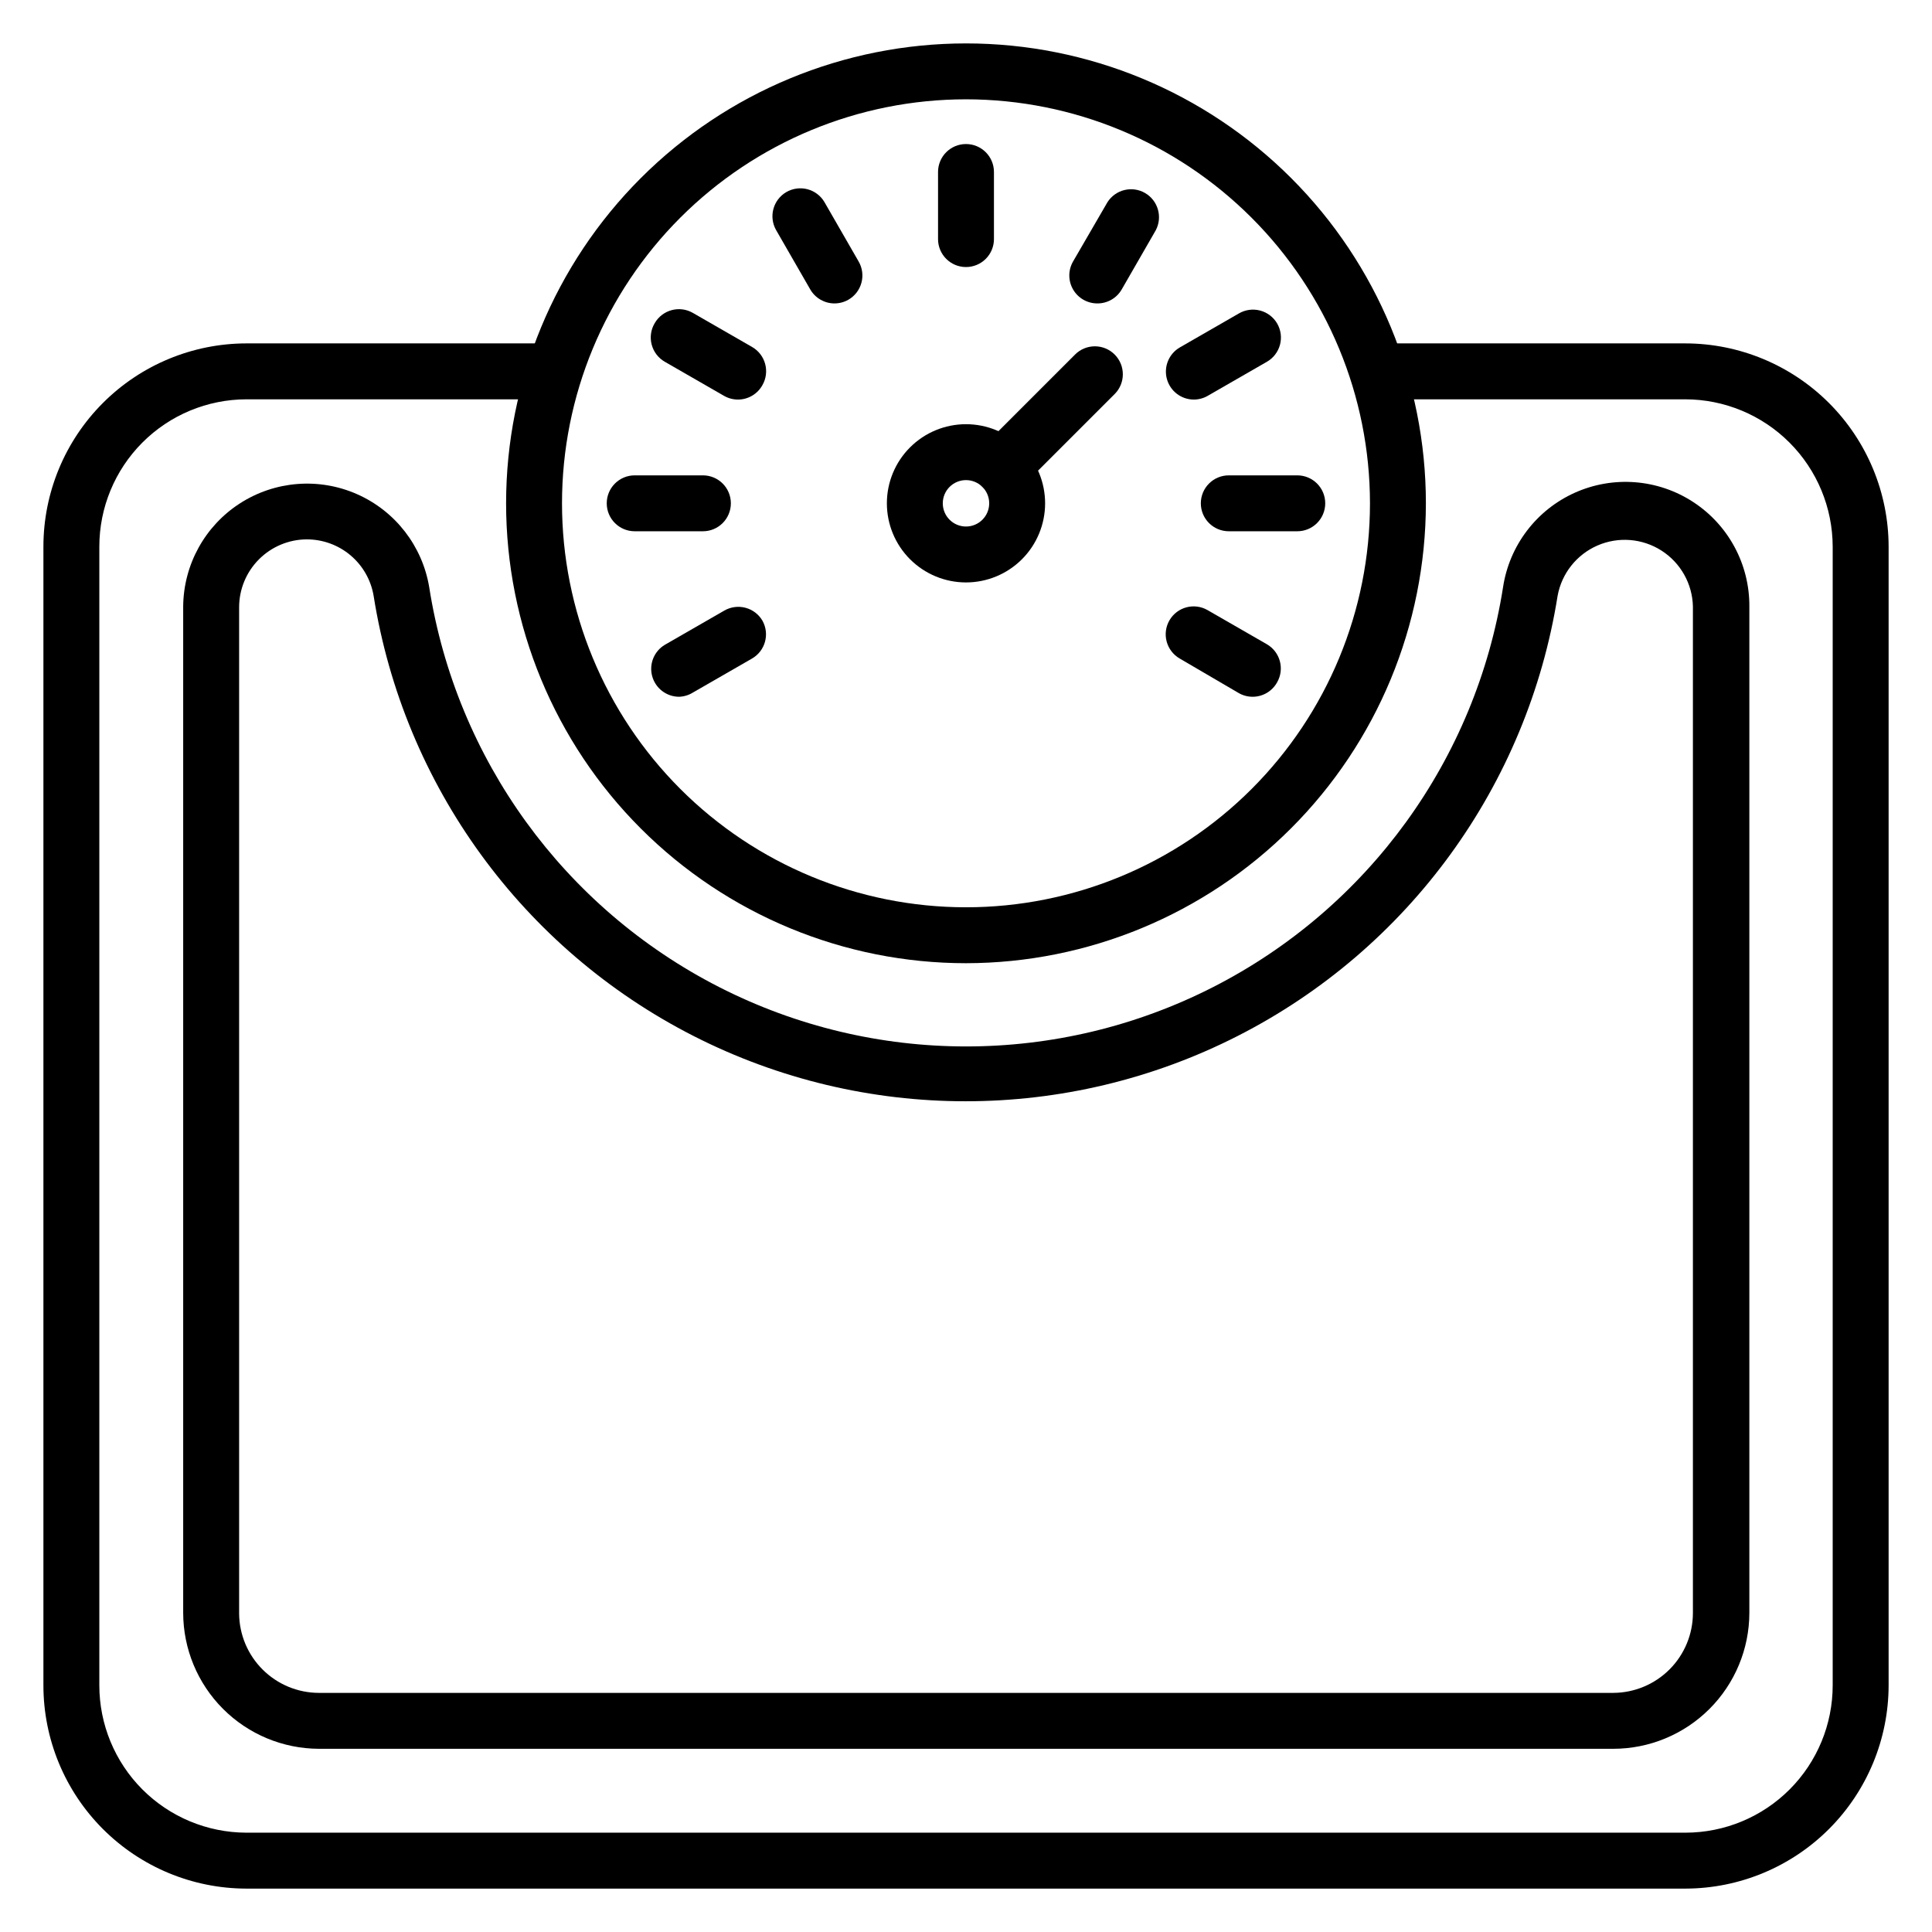
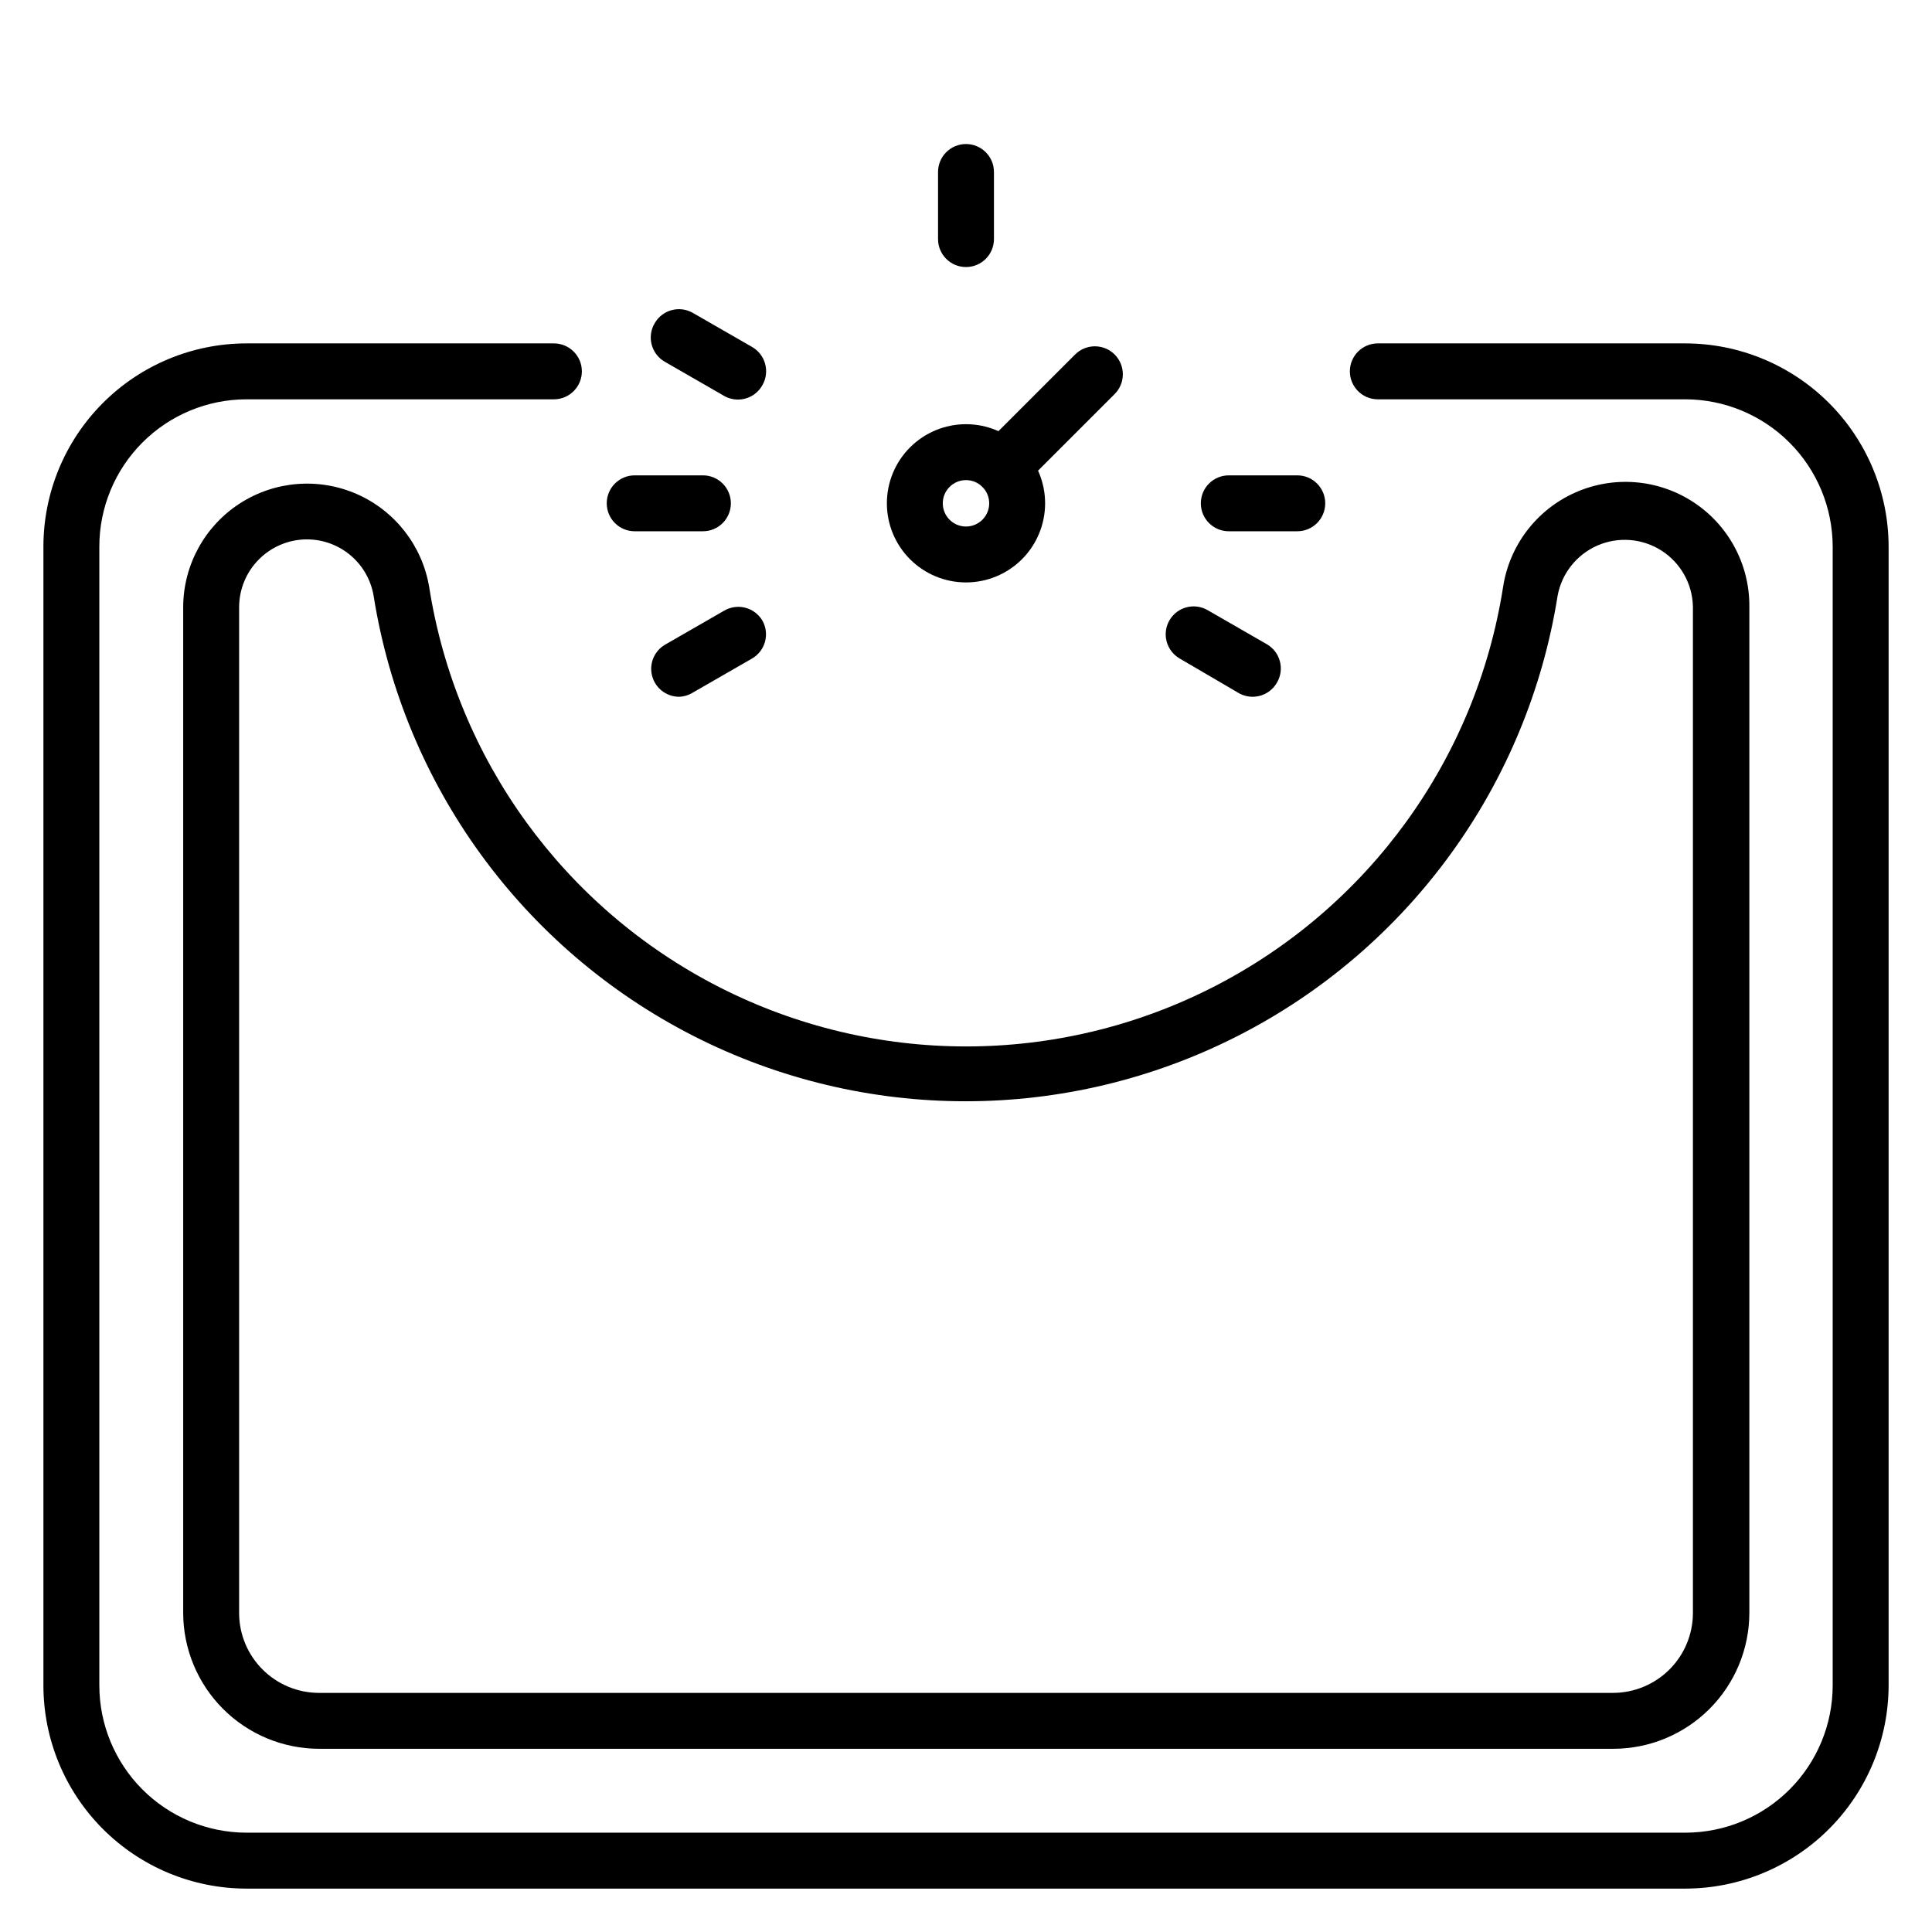
<svg xmlns="http://www.w3.org/2000/svg" fill="#000000" width="800px" height="800px" version="1.1" viewBox="144 144 512 512">
  <g>
    <path d="m590.71 644.5h-381.49c-14.262-0.039-27.922-5.734-37.992-15.832-10.07-10.094-15.723-23.773-15.723-38.031v-301.77c0-14.273 5.664-27.961 15.75-38.059 10.086-10.102 23.766-15.785 38.039-15.805h81.5-0.004c4.094 0 7.41 3.316 7.41 7.41 0 4.09-3.316 7.41-7.41 7.41h-81.5 0.004c-10.344 0.02-20.258 4.141-27.562 11.461-7.305 7.32-11.41 17.238-11.41 27.582v301.77c0 10.328 4.094 20.238 11.383 27.555 7.293 7.32 17.184 11.449 27.516 11.488h381.49c10.34-0.02 20.254-4.141 27.559-11.461 7.309-7.32 11.41-17.242 11.41-27.582v-301.77c-0.02-10.348-4.141-20.27-11.457-27.586-7.316-7.32-17.238-11.438-27.586-11.457h-81.5c-4.094 0-7.41-3.32-7.41-7.41 0-4.094 3.316-7.41 7.41-7.41h81.5c14.277 0.02 27.965 5.703 38.062 15.797 10.098 10.098 15.781 23.789 15.801 38.066v301.77c-0.02 14.266-5.691 27.941-15.773 38.039-10.082 10.094-23.75 15.785-38.016 15.824z" />
    <path d="m571.52 607.45h-343.04c-9.531-0.039-18.66-3.848-25.391-10.594-6.734-6.746-10.523-15.883-10.543-25.414v-266.72c0.09-11.055 5.738-21.32 15.023-27.312 9.289-5.992 20.969-6.91 31.078-2.438 10.109 4.473 17.285 13.734 19.098 24.637 7.156 45.598 35.727 85.004 76.84 105.98 41.113 20.973 89.785 20.973 130.9 0 41.113-20.973 69.688-60.379 76.84-105.98 1.672-11.035 8.84-20.469 19.027-25.035 10.188-4.566 21.996-3.641 31.348 2.457 9.355 6.094 14.965 16.527 14.898 27.691v266.72c-0.02 9.559-3.828 18.715-10.594 25.465-6.766 6.754-15.93 10.543-25.488 10.543zm-346.22-320.51c-4.766 0.02-9.324 1.926-12.684 5.301-3.359 3.371-5.246 7.941-5.246 12.703v266.72c0.059 5.57 2.305 10.891 6.258 14.812 3.949 3.926 9.289 6.137 14.855 6.156h343.04c5.606-0.02 10.977-2.262 14.938-6.234 3.957-3.973 6.18-9.348 6.18-14.957v-266.72c-0.141-6.023-3.269-11.578-8.348-14.82-5.078-3.238-11.434-3.738-16.957-1.332-5.519 2.41-9.48 7.41-10.555 13.336-7.969 50.211-39.488 93.57-84.785 116.64s-98.902 23.074-144.2 0c-45.297-23.074-76.816-66.434-84.781-116.64-0.703-4.188-2.867-7.988-6.109-10.73-3.242-2.738-7.356-4.238-11.598-4.234z" />
-     <path d="m400 399.26c-32.324 0-63.324-12.84-86.184-35.699-22.855-22.855-35.695-53.855-35.695-86.18 0-32.324 12.84-63.324 35.695-86.18 22.859-22.855 53.859-35.695 86.184-35.695s63.324 12.84 86.18 35.695c22.855 22.855 35.695 53.855 35.695 86.18-0.039 32.312-12.891 63.289-35.738 86.137-22.848 22.848-53.828 35.703-86.137 35.742zm0-228.94c-28.395 0-55.625 11.281-75.703 31.355-20.078 20.078-31.359 47.309-31.359 75.703 0 28.395 11.281 55.625 31.359 75.703s47.309 31.359 75.703 31.359c28.391 0 55.625-11.281 75.699-31.359 20.078-20.078 31.359-47.309 31.359-75.703-0.02-28.387-11.305-55.605-31.379-75.68-20.074-20.074-47.293-31.359-75.68-31.379z" />
    <path d="m400 214.77c-4.094 0-7.41-3.316-7.41-7.406v-17.785c0-4.09 3.316-7.406 7.41-7.406 4.09 0 7.406 3.316 7.406 7.406v17.785c0 1.965-0.781 3.848-2.168 5.238-1.391 1.387-3.273 2.168-5.238 2.168z" />
-     <path d="m365.1 224.41c-2.629-0.016-5.055-1.426-6.371-3.703l-9.039-15.707c-2.023-3.523-0.832-8.02 2.668-10.078 1.699-0.996 3.723-1.273 5.629-0.773 1.902 0.5 3.531 1.738 4.519 3.441l9.039 15.707c0.992 1.707 1.258 3.738 0.742 5.644-0.516 1.906-1.766 3.527-3.481 4.504-1.133 0.641-2.41 0.973-3.707 0.965z" />
    <path d="m339.62 249.89c-1.301 0.008-2.578-0.324-3.707-0.965l-15.707-9.039c-1.742-0.988-3.008-2.644-3.512-4.586-0.504-1.938-0.199-4 0.844-5.711 2.062-3.504 6.555-4.691 10.078-2.668l15.707 9.039c3.527 2.035 4.75 6.535 2.742 10.074-1.293 2.359-3.758 3.836-6.445 3.856z" />
    <path d="m330.28 284.79h-18.078c-4.094 0-7.41-3.316-7.41-7.41 0-4.09 3.316-7.406 7.41-7.406h18.078c4.09 0 7.406 3.316 7.406 7.406 0 4.094-3.316 7.41-7.406 7.41z" />
    <path d="m323.91 328.65c-3.324-0.031-6.219-2.273-7.082-5.484-0.863-3.207 0.52-6.598 3.375-8.293l15.707-9.039c1.699-0.996 3.727-1.273 5.629-0.773 1.906 0.5 3.531 1.738 4.523 3.438 1.961 3.527 0.742 7.973-2.742 10.004l-15.707 9.039c-1.113 0.691-2.394 1.074-3.703 1.109z" />
    <path d="m476.02 328.65c-1.301 0.012-2.578-0.32-3.707-0.961l-15.707-9.188c-1.699-0.988-2.938-2.617-3.438-4.523-0.504-1.902-0.223-3.93 0.773-5.625 2.059-3.504 6.551-4.691 10.074-2.668l15.707 9.039c3.527 2.035 4.754 6.535 2.742 10.074-1.293 2.359-3.758 3.832-6.445 3.852z" />
    <path d="m487.79 284.79h-18.148c-4.094 0-7.41-3.316-7.41-7.41 0-4.09 3.316-7.406 7.41-7.406h18.152-0.004c4.094 0 7.41 3.316 7.41 7.406 0 4.094-3.316 7.41-7.41 7.41z" />
-     <path d="m460.31 249.89c-3.324-0.035-6.219-2.277-7.082-5.488-0.859-3.207 0.52-6.598 3.375-8.293l15.707-9.039c1.699-0.996 3.727-1.273 5.629-0.773 1.906 0.5 3.531 1.738 4.523 3.441 0.988 1.707 1.254 3.738 0.742 5.644-0.516 1.906-1.77 3.527-3.484 4.504l-15.707 9.039c-1.129 0.641-2.406 0.973-3.703 0.965z" />
-     <path d="m434.82 224.41c-2.652 0.012-5.109-1.398-6.438-3.691-1.332-2.293-1.336-5.125-0.008-7.422l9.113-15.707c2.129-3.352 6.523-4.426 9.961-2.441 3.438 1.988 4.695 6.332 2.856 9.852l-9.039 15.707c-1.328 2.301-3.789 3.715-6.445 3.703z" />
    <path d="m400 298.35c-5.562 0-10.895-2.211-14.828-6.141-3.934-3.934-6.141-9.266-6.141-14.828 0-5.559 2.207-10.895 6.141-14.824 3.934-3.934 9.266-6.141 14.828-6.141 5.559 0 10.891 2.207 14.824 6.141 3.934 3.93 6.141 9.266 6.141 14.824 0 5.562-2.207 10.895-6.141 14.828-3.934 3.93-9.266 6.141-14.824 6.141zm0-27.117c-3.398 0-6.152 2.754-6.152 6.148 0 3.398 2.754 6.152 6.152 6.152 3.394 0 6.148-2.754 6.148-6.152 0-3.394-2.754-6.148-6.148-6.148z" />
    <path d="m409.55 275.16c-2.977-0.012-5.656-1.805-6.805-4.551-1.148-2.75-0.539-5.918 1.547-8.043l24.598-24.598c1.391-1.402 3.285-2.191 5.258-2.191 1.977 0 3.871 0.789 5.262 2.191 2.871 2.891 2.871 7.555 0 10.445l-24.598 24.598c-1.398 1.387-3.289 2.16-5.262 2.148z" />
  </g>
</svg>